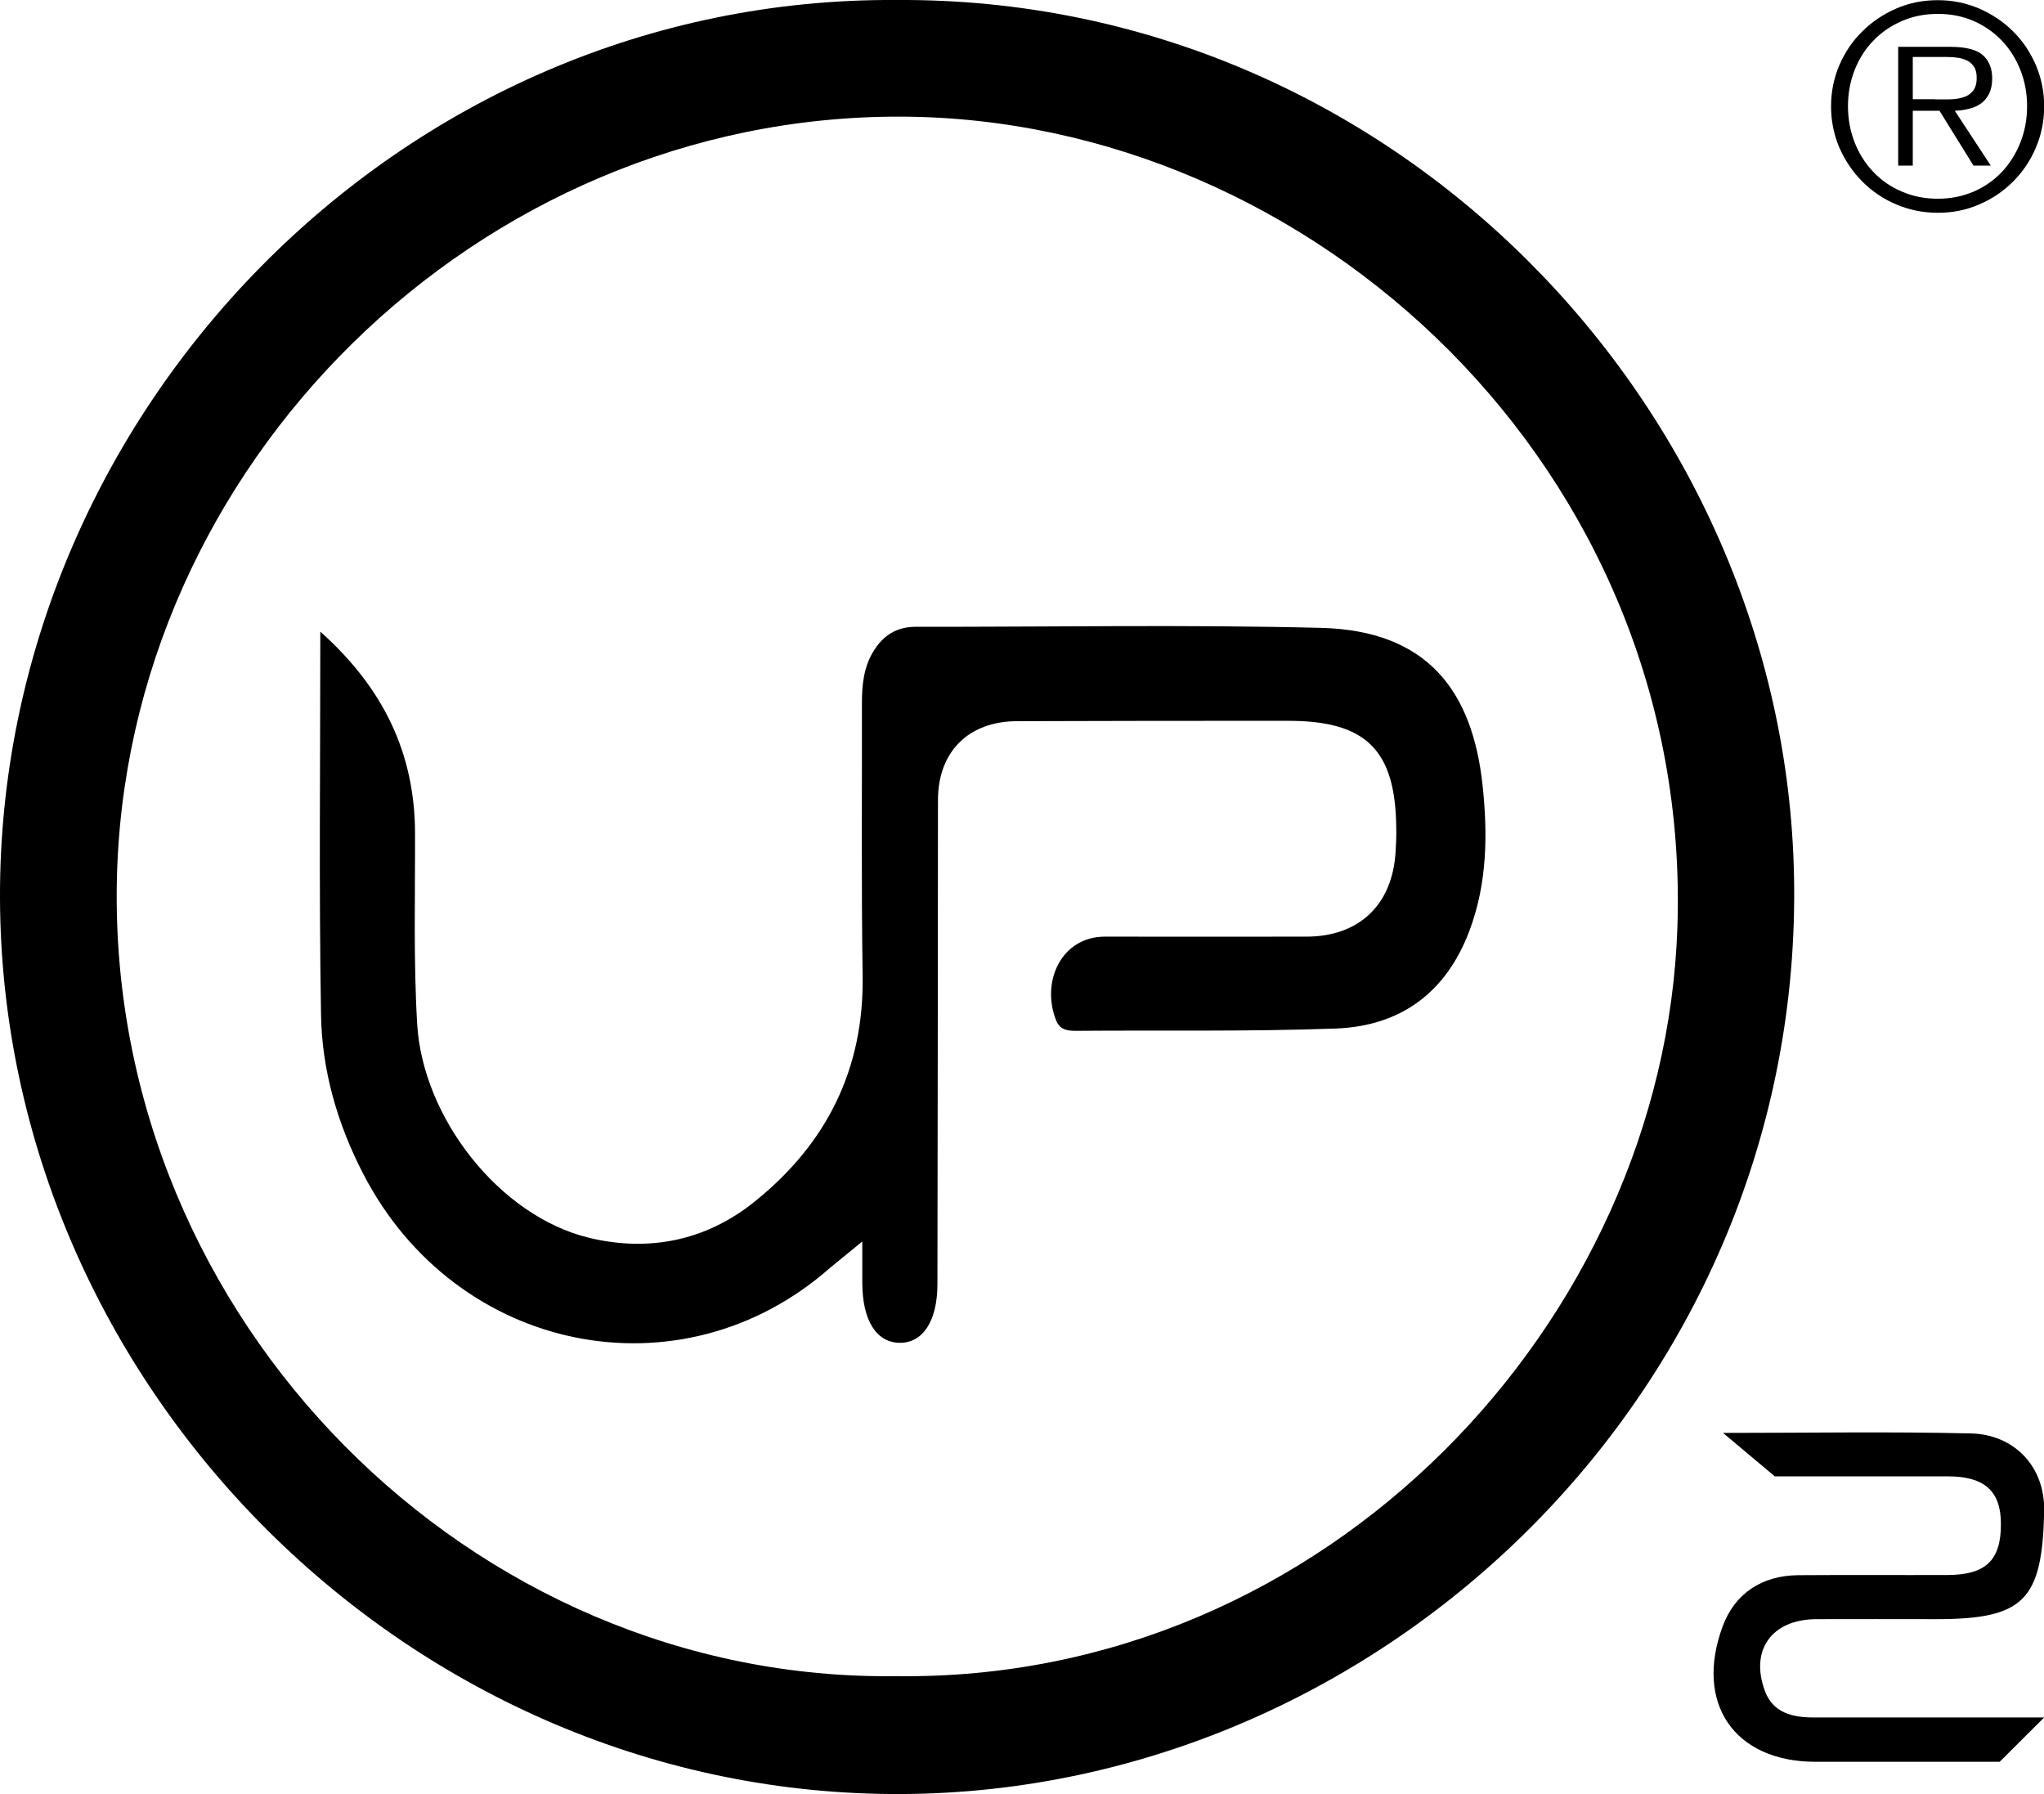
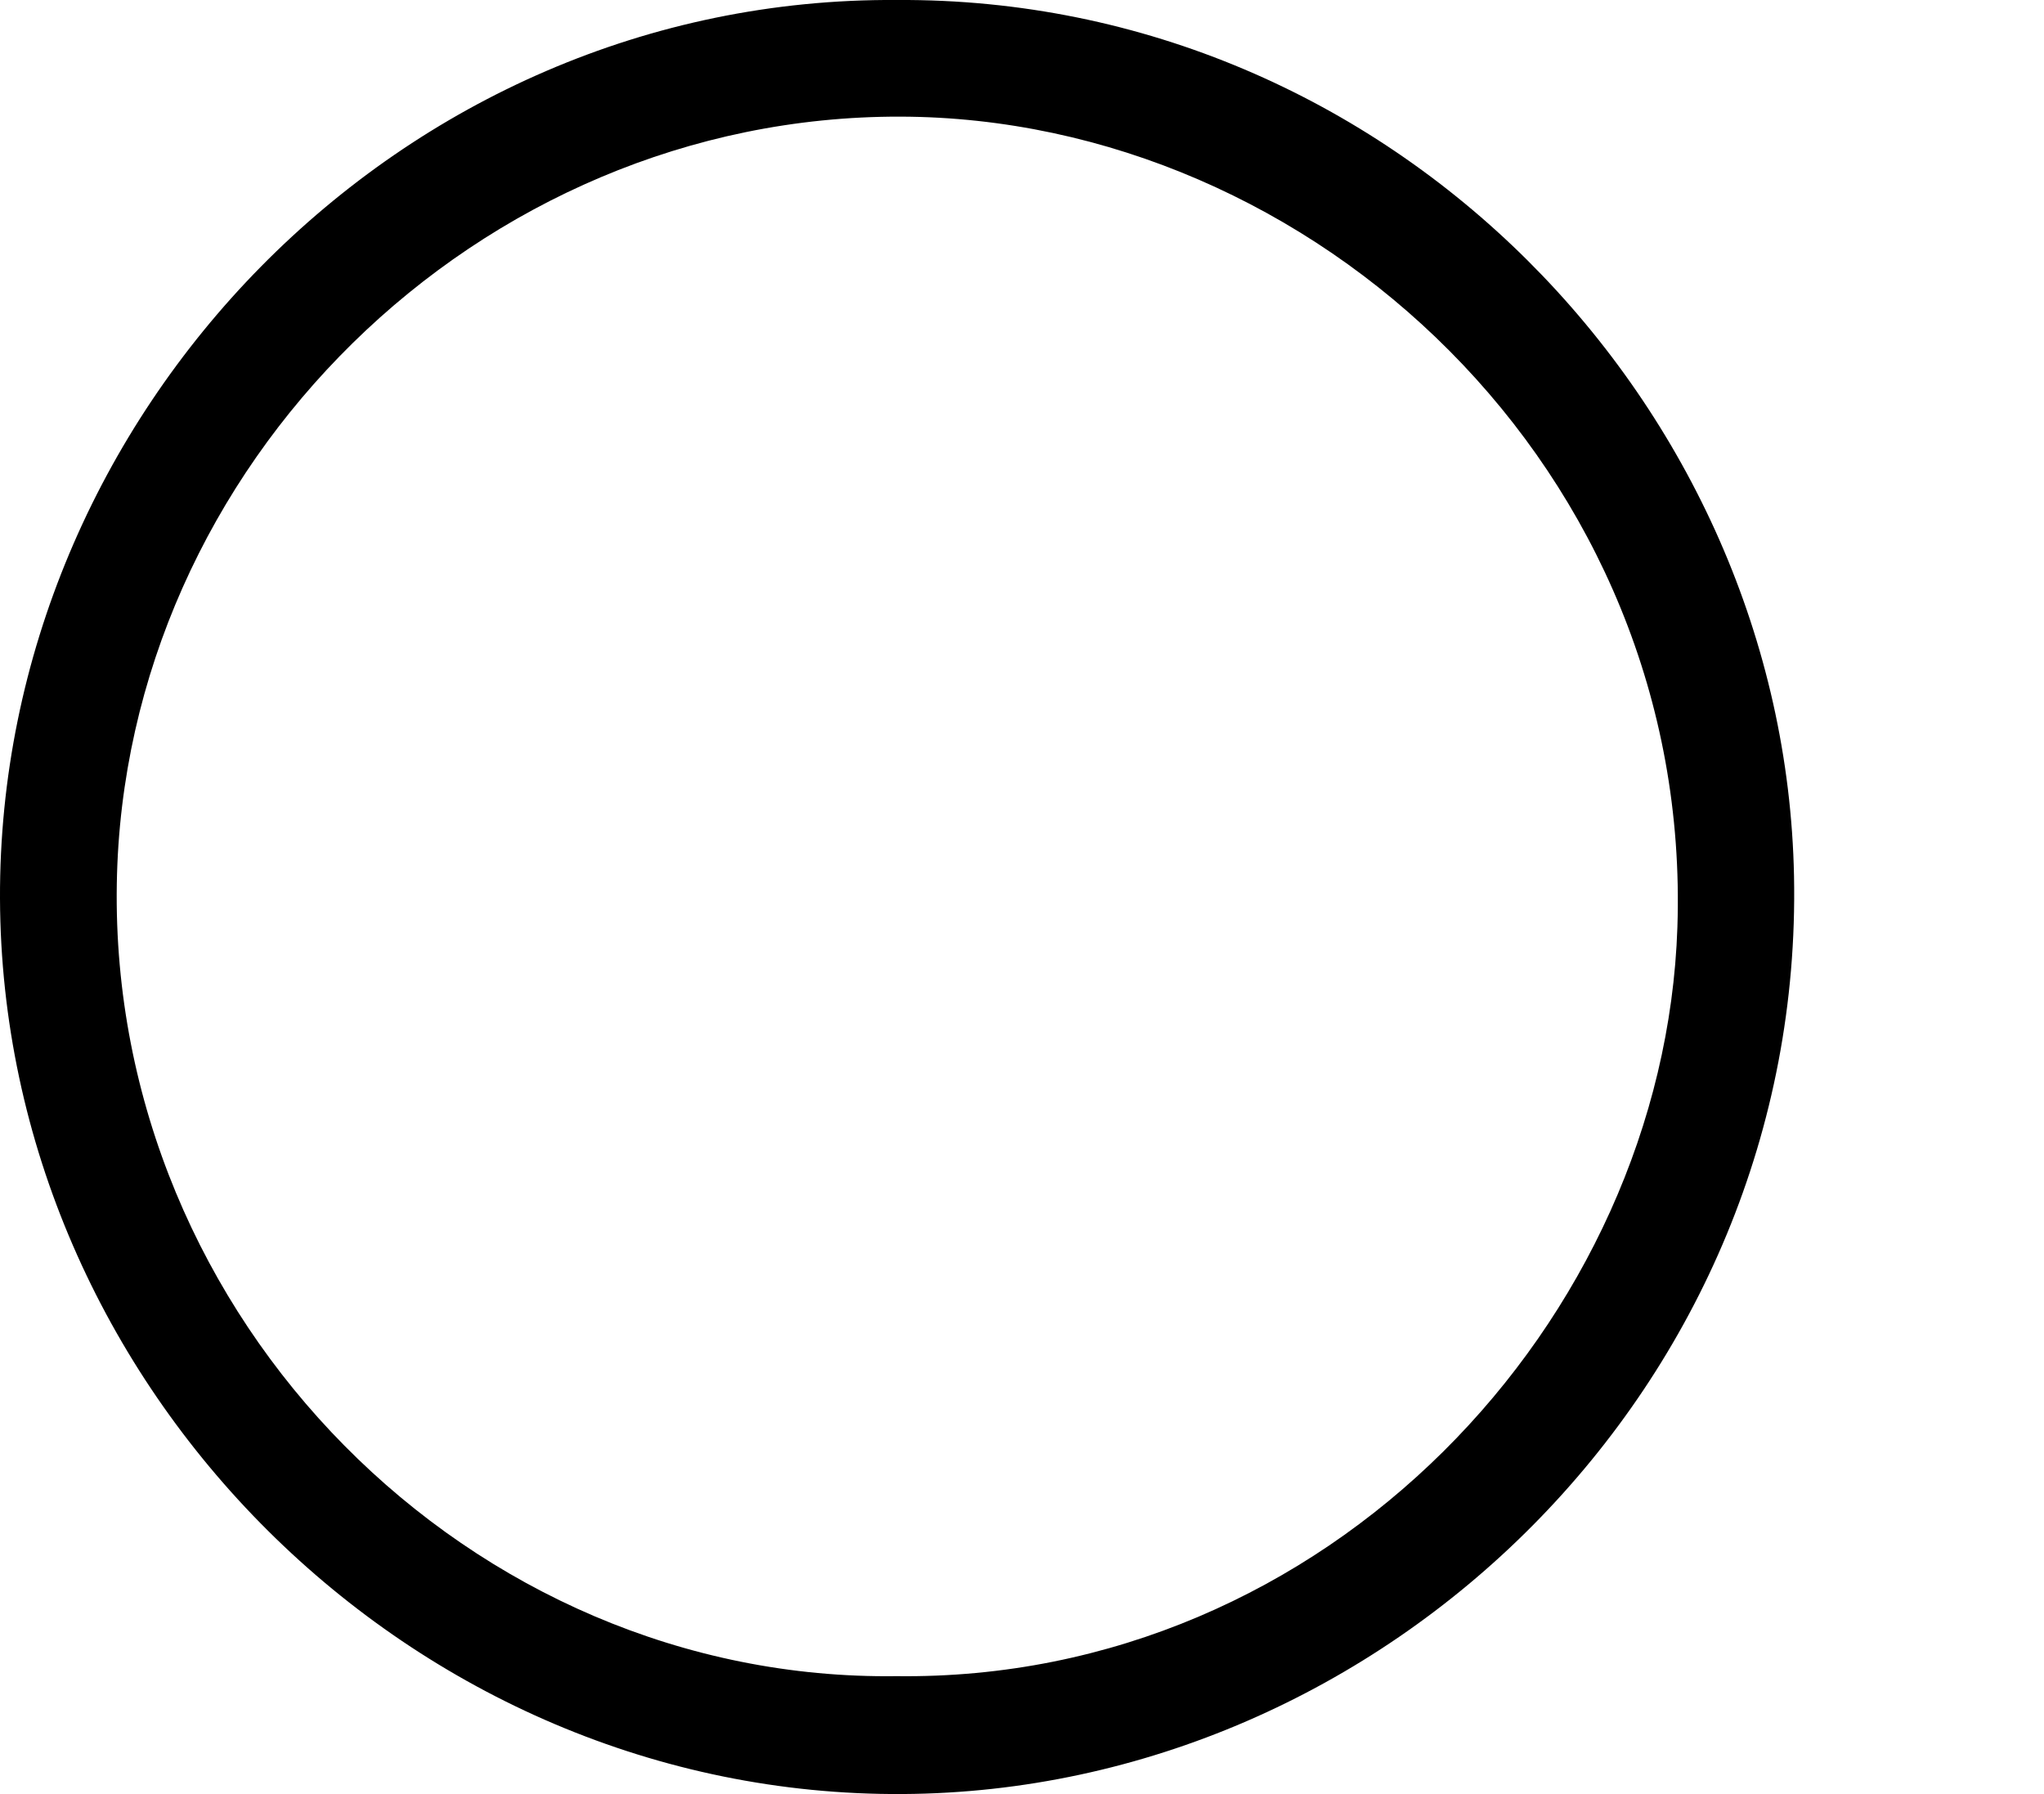
<svg xmlns="http://www.w3.org/2000/svg" id="Layer_2" data-name="Layer 2" viewBox="0 0 114.8 100.76">
  <defs>
    <style>
      .cls-1 {
        stroke-width: 0px;
      }
    </style>
  </defs>
  <g id="Layer_1-2" data-name="Layer 1">
    <g>
      <path class="cls-1" d="m50.35,94.13c24.16.31,43.12-19.93,43.86-42.06.86-25.64-20.41-45.46-43.64-45.52-23.72-.06-43.63,19.6-44.01,43.09-.4,24.47,19.89,44.82,43.8,44.49M50.37,0c27.8-.17,49.87,22.77,50.39,49.2.57,28.61-22.96,51.39-50.06,51.55C23.13,100.92.1,77.91,0,50.46-.1,23.28,22.41-.19,50.37,0" />
-       <path class="cls-1" d="m96.76,80.47c4.76,0,9.35-.08,13.94.03,2.34.05,4.16,1.77,4.11,4.37-.11,4.98-1.11,6.06-6.06,6.06-2.25,0-4.5-.01-6.76,0-2.5.02-3.73,1.76-2.85,4.07.46,1.2,1.55,1.45,2.72,1.45h12.95l-2.5,2.49h-10.36c-4.55-.01-6.79-3.29-5.2-7.6.67-1.82,2.17-2.86,4.24-2.88,2.8-.02,5.61,0,8.41-.01,2.14-.01,2.99-.84,2.98-2.87,0-1.86-.94-2.68-3.02-2.67h-9.68l-2.92-2.45h0Z" />
-       <path class="cls-1" d="m18.01,35.49c3.5,3.13,5.28,6.78,5.3,11.26.01,3.58-.09,7.17.12,10.75.31,5.27,4.61,10.78,9.64,12.01,3.39.82,6.61.16,9.34-2.05,4.02-3.24,6.12-7.42,6.04-12.67-.08-5.1-.03-10.21-.04-15.31,0-1.02.1-2.02.65-2.91.54-.88,1.29-1.37,2.37-1.37,7.59.01,15.18-.13,22.76.06,5.94.15,8.51,3.49,9.08,8.86.29,2.73.26,5.49-.74,8.15-1.31,3.48-3.87,5.35-7.49,5.49-4.87.18-9.75.09-14.62.13-.49,0-.9-.06-1.11-.6-.85-2.17.3-4.69,2.75-4.69,3.77,0,7.54.01,11.31,0,2.95,0,4.82-1.77,5.01-4.72.03-.46.05-.92.04-1.38-.04-4.4-1.7-6.03-6.11-6.02-5.06,0-10.11,0-15.17.02-2.74,0-4.46,1.71-4.46,4.44,0,9.06-.02,18.12-.03,27.17,0,2.06-.81,3.32-2.13,3.3-1.31-.02-2.08-1.27-2.09-3.35,0-.76,0-2.34,0-2.34l-1.81,1.48c-8.36,7.37-21.01,4.82-26.22-5.28-1.46-2.82-2.32-5.82-2.37-8.94-.12-7.07-.04-14.15-.04-21.49h0Z" />
-       <path class="cls-1" d="m108.68,5.58h.76c.27,0,.53-.03.77-.1.24-.06.43-.18.58-.35.15-.17.23-.42.23-.76,0-.26-.05-.47-.15-.62-.1-.15-.23-.27-.39-.35-.16-.08-.34-.13-.54-.16-.2-.03-.4-.04-.6-.04h-1.91v2.37h1.25,0Zm3.14,3.72h-.98l-1.91-3.08h-1.5v3.08h-.82V2.63h2.92c.88,0,1.5.16,1.84.47.35.32.52.75.52,1.29,0,.33-.05.61-.16.84-.11.23-.25.42-.44.56-.19.14-.41.25-.67.31-.26.07-.53.11-.83.12l2.02,3.08Zm-2.98,1.86c.73,0,1.4-.14,2.01-.4.62-.27,1.14-.64,1.58-1.1.44-.47.79-1.02,1.04-1.65.25-.63.38-1.31.38-2.05s-.13-1.4-.38-2.04c-.25-.63-.6-1.18-1.04-1.64-.44-.46-.97-.83-1.58-1.1-.62-.27-1.29-.4-2.01-.4s-1.4.13-2.02.4c-.62.27-1.15.63-1.6,1.1-.45.46-.8,1.01-1.05,1.64-.25.63-.38,1.31-.38,2.04s.13,1.42.38,2.05c.25.63.6,1.18,1.05,1.65.45.47.98.84,1.6,1.1.62.27,1.29.4,2.02.4m0,.79c-.83,0-1.61-.16-2.34-.47-.73-.31-1.36-.74-1.9-1.28s-.97-1.18-1.29-1.9c-.31-.73-.47-1.5-.47-2.33s.16-1.59.47-2.32c.32-.73.74-1.36,1.29-1.89.54-.54,1.17-.96,1.9-1.28.73-.32,1.51-.47,2.34-.47s1.59.16,2.32.47c.73.32,1.36.74,1.9,1.28.54.53.97,1.17,1.28,1.89.31.73.47,1.5.47,2.32s-.16,1.61-.47,2.33c-.31.73-.74,1.36-1.28,1.9s-1.17.97-1.9,1.28c-.73.32-1.5.47-2.32.47" />
    </g>
  </g>
</svg>